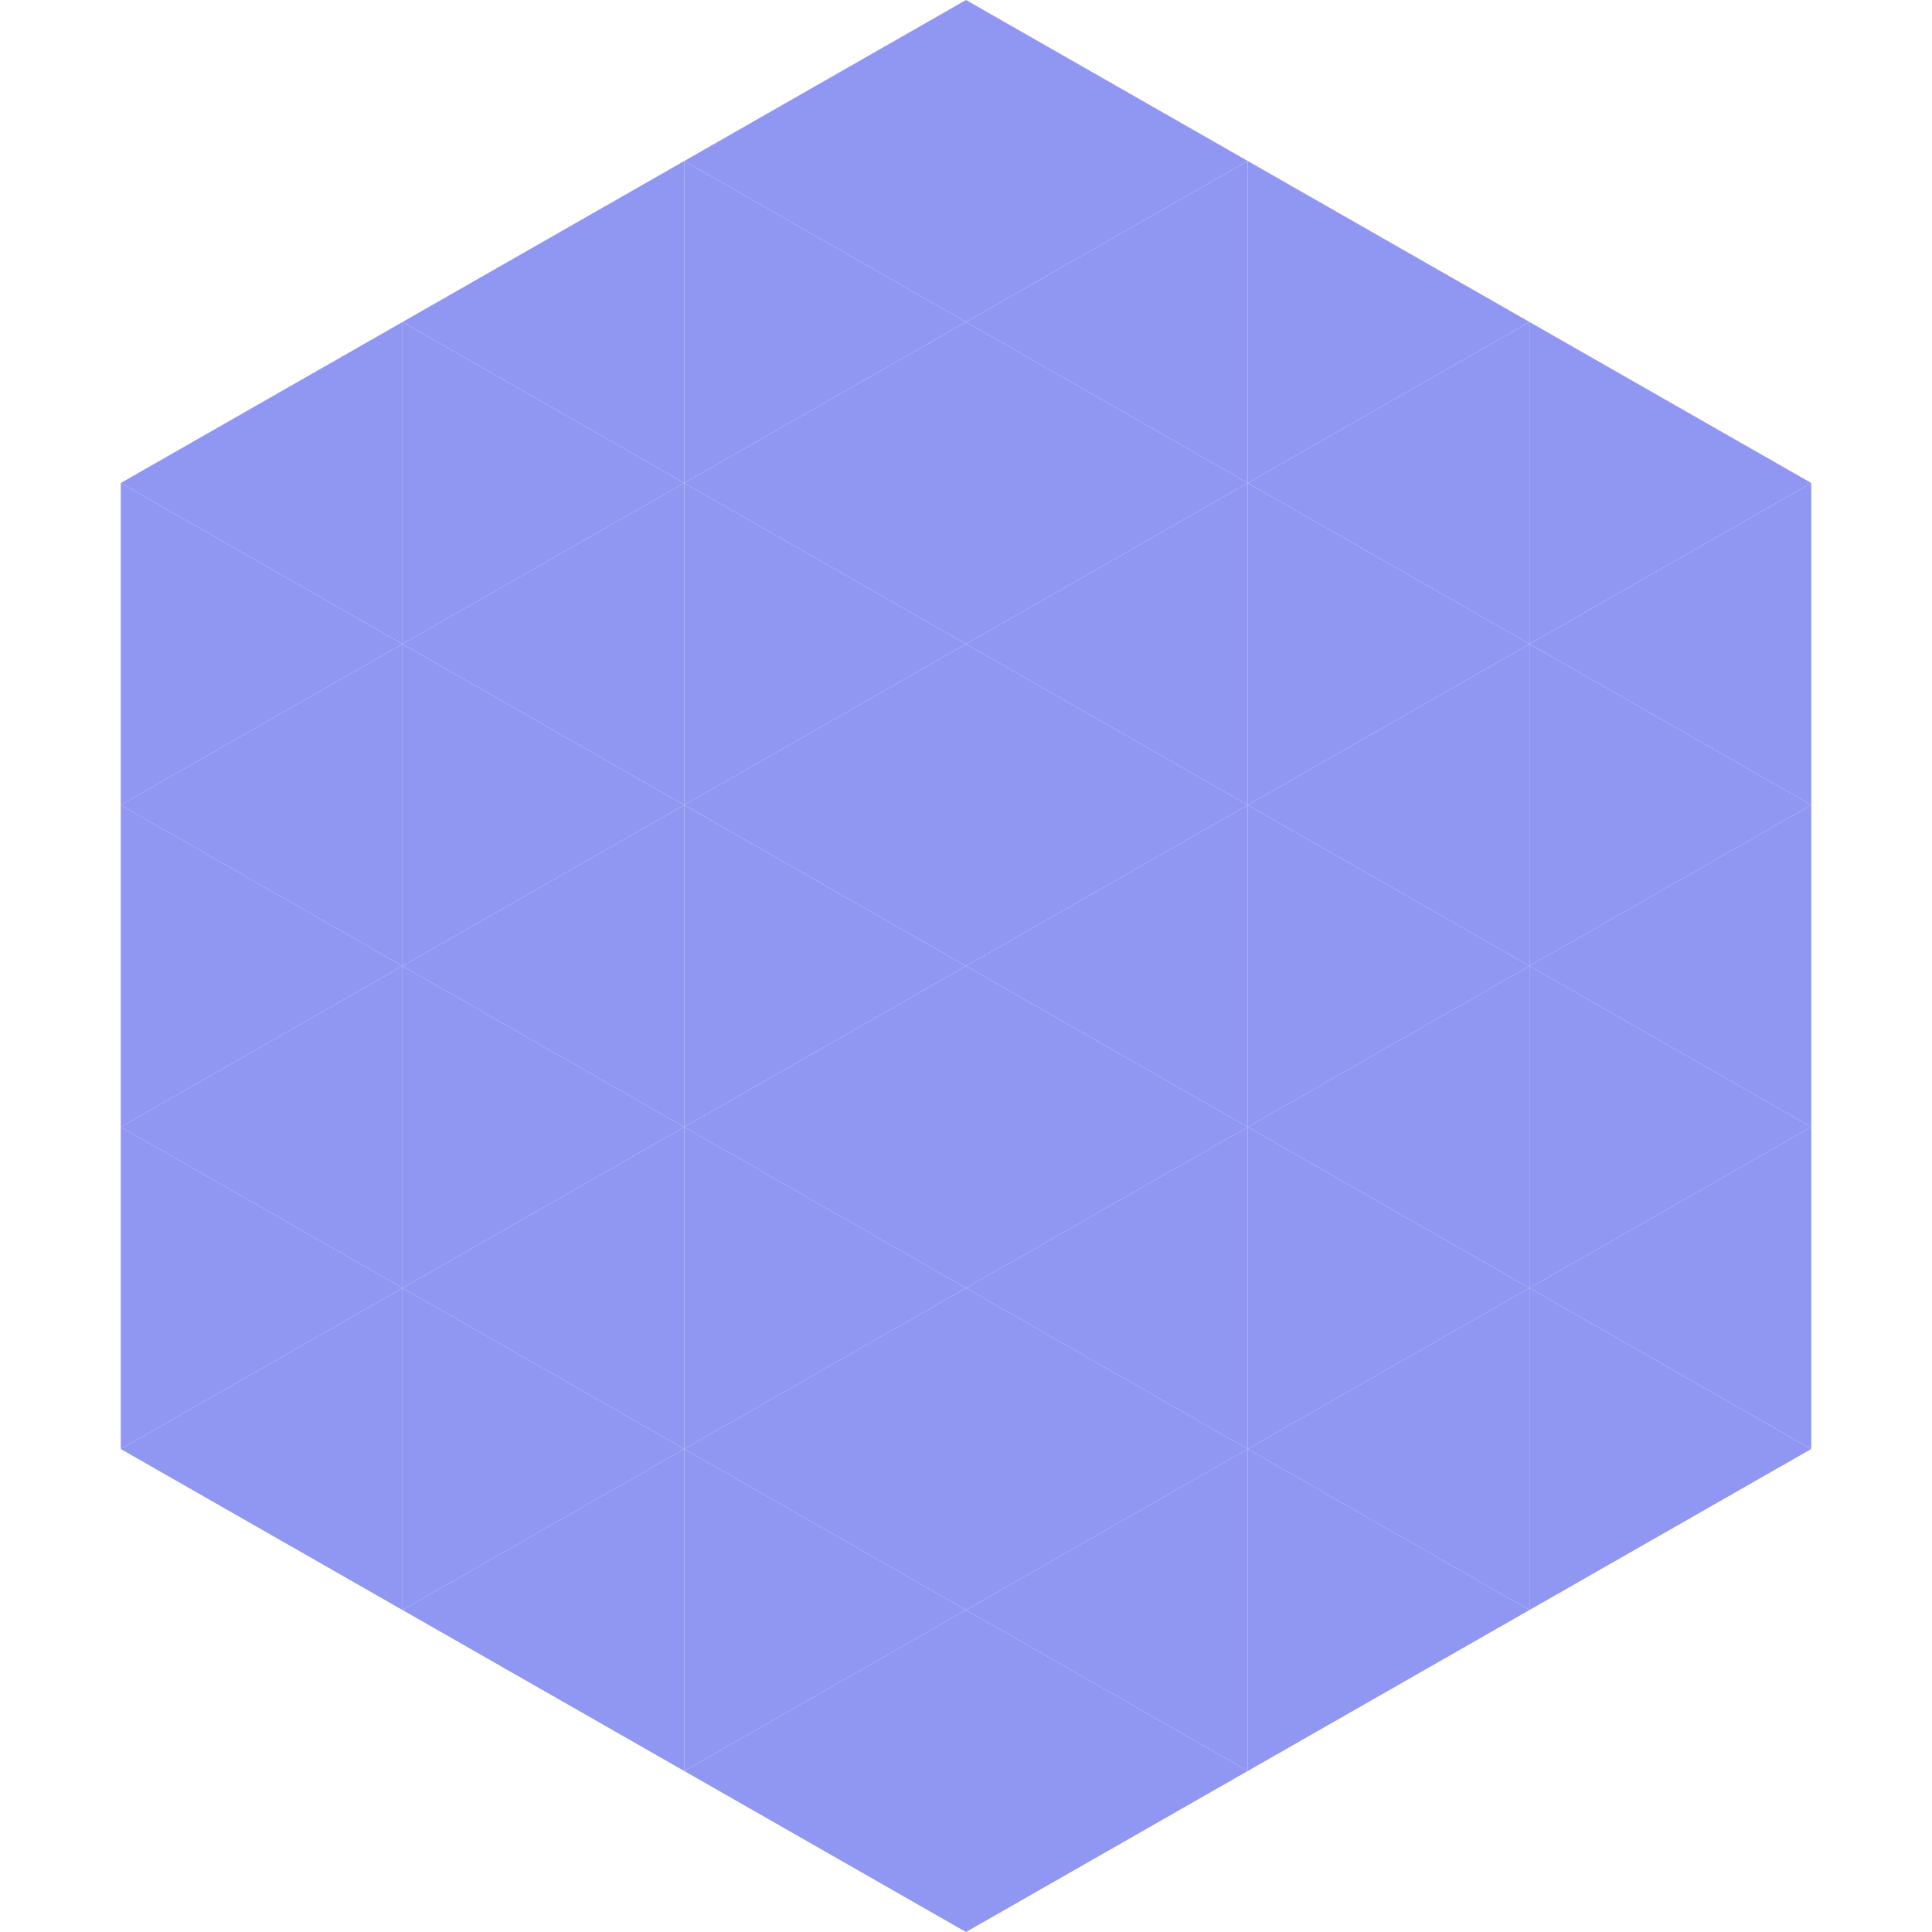
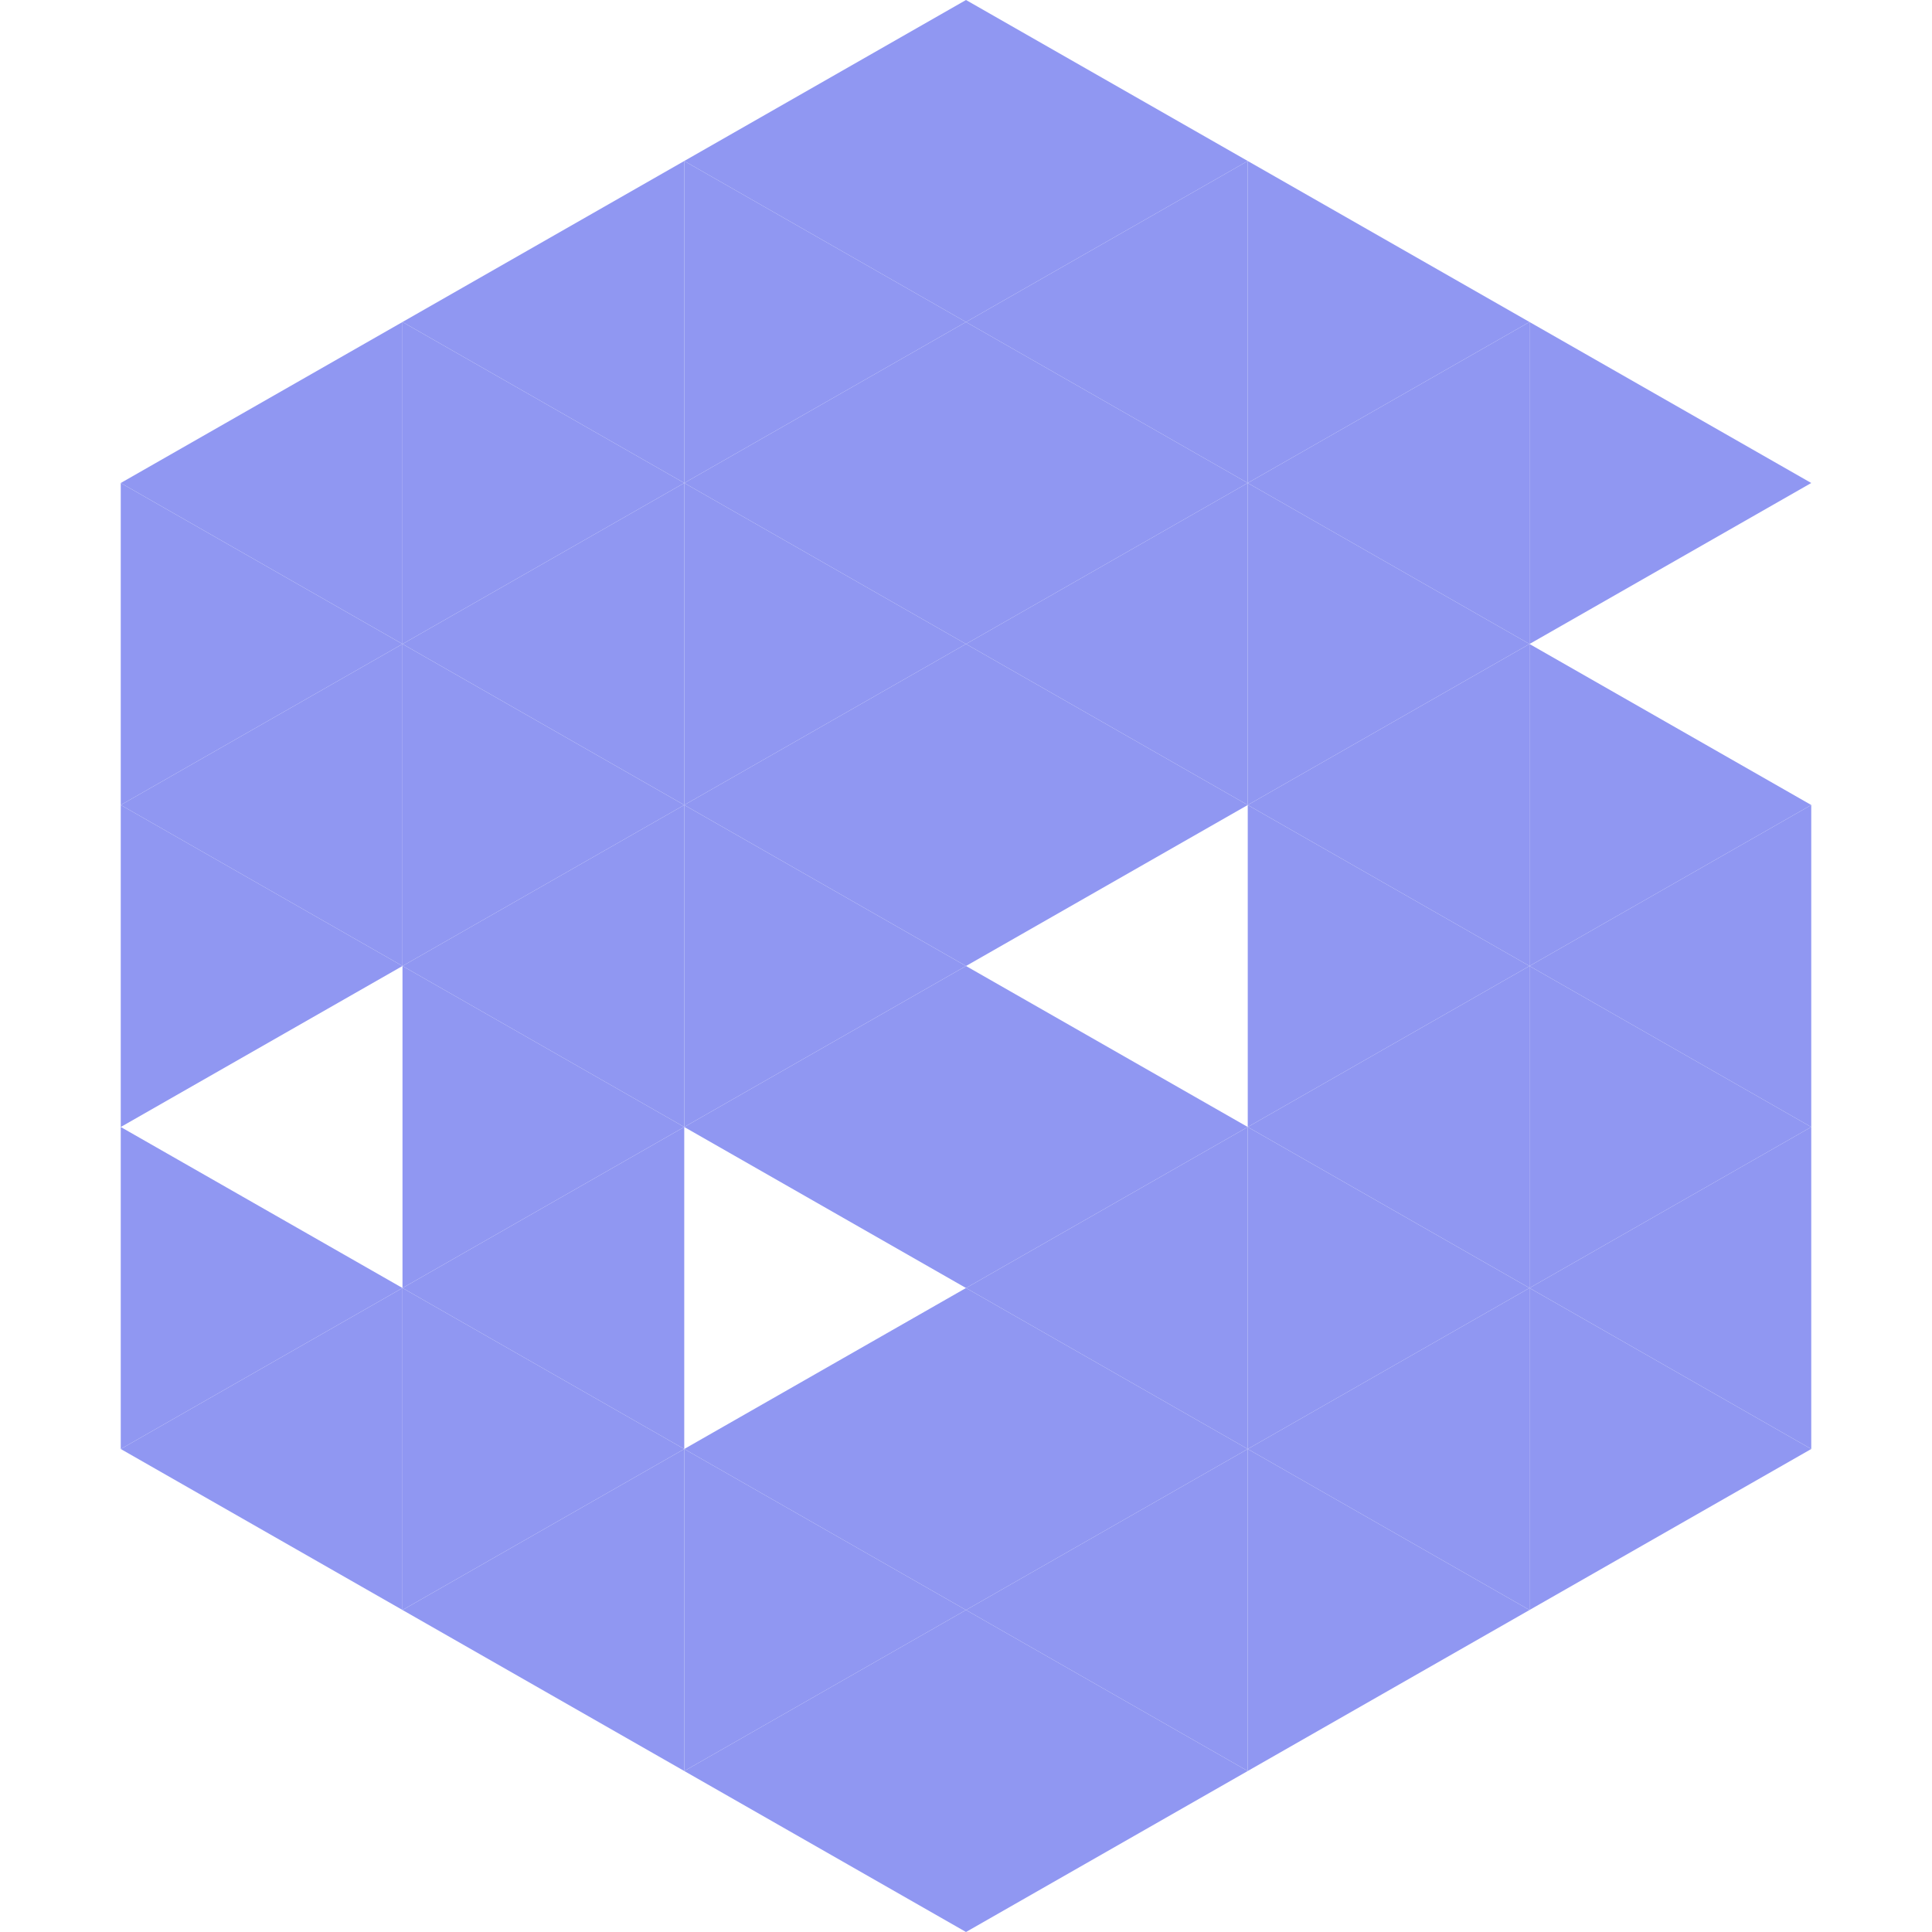
<svg xmlns="http://www.w3.org/2000/svg" width="240" height="240">
  <polygon points="50,40 15,60 50,80" style="fill:rgb(144,151,242)" />
  <polygon points="190,40 225,60 190,80" style="fill:rgb(144,151,242)" />
  <polygon points="15,60 50,80 15,100" style="fill:rgb(144,151,242)" />
-   <polygon points="225,60 190,80 225,100" style="fill:rgb(144,151,242)" />
  <polygon points="50,80 15,100 50,120" style="fill:rgb(144,151,242)" />
  <polygon points="190,80 225,100 190,120" style="fill:rgb(144,151,242)" />
  <polygon points="15,100 50,120 15,140" style="fill:rgb(144,151,242)" />
  <polygon points="225,100 190,120 225,140" style="fill:rgb(144,151,242)" />
-   <polygon points="50,120 15,140 50,160" style="fill:rgb(144,151,242)" />
  <polygon points="190,120 225,140 190,160" style="fill:rgb(144,151,242)" />
  <polygon points="15,140 50,160 15,180" style="fill:rgb(144,151,242)" />
  <polygon points="225,140 190,160 225,180" style="fill:rgb(144,151,242)" />
  <polygon points="50,160 15,180 50,200" style="fill:rgb(144,151,242)" />
  <polygon points="190,160 225,180 190,200" style="fill:rgb(144,151,242)" />
  <polygon points="15,180 50,200 15,220" style="fill:rgb(255,255,255); fill-opacity:0" />
  <polygon points="225,180 190,200 225,220" style="fill:rgb(255,255,255); fill-opacity:0" />
  <polygon points="50,0 85,20 50,40" style="fill:rgb(255,255,255); fill-opacity:0" />
  <polygon points="190,0 155,20 190,40" style="fill:rgb(255,255,255); fill-opacity:0" />
  <polygon points="85,20 50,40 85,60" style="fill:rgb(144,151,242)" />
  <polygon points="155,20 190,40 155,60" style="fill:rgb(144,151,242)" />
  <polygon points="50,40 85,60 50,80" style="fill:rgb(144,151,242)" />
  <polygon points="190,40 155,60 190,80" style="fill:rgb(144,151,242)" />
  <polygon points="85,60 50,80 85,100" style="fill:rgb(144,151,242)" />
  <polygon points="155,60 190,80 155,100" style="fill:rgb(144,151,242)" />
  <polygon points="50,80 85,100 50,120" style="fill:rgb(144,151,242)" />
  <polygon points="190,80 155,100 190,120" style="fill:rgb(144,151,242)" />
  <polygon points="85,100 50,120 85,140" style="fill:rgb(144,151,242)" />
  <polygon points="155,100 190,120 155,140" style="fill:rgb(144,151,242)" />
  <polygon points="50,120 85,140 50,160" style="fill:rgb(144,151,242)" />
  <polygon points="190,120 155,140 190,160" style="fill:rgb(144,151,242)" />
  <polygon points="85,140 50,160 85,180" style="fill:rgb(144,151,242)" />
  <polygon points="155,140 190,160 155,180" style="fill:rgb(144,151,242)" />
  <polygon points="50,160 85,180 50,200" style="fill:rgb(144,151,242)" />
  <polygon points="190,160 155,180 190,200" style="fill:rgb(144,151,242)" />
  <polygon points="85,180 50,200 85,220" style="fill:rgb(144,151,242)" />
  <polygon points="155,180 190,200 155,220" style="fill:rgb(144,151,242)" />
  <polygon points="120,0 85,20 120,40" style="fill:rgb(144,151,242)" />
  <polygon points="120,0 155,20 120,40" style="fill:rgb(144,151,242)" />
  <polygon points="85,20 120,40 85,60" style="fill:rgb(144,151,242)" />
  <polygon points="155,20 120,40 155,60" style="fill:rgb(144,151,242)" />
  <polygon points="120,40 85,60 120,80" style="fill:rgb(144,151,242)" />
  <polygon points="120,40 155,60 120,80" style="fill:rgb(144,151,242)" />
  <polygon points="85,60 120,80 85,100" style="fill:rgb(144,151,242)" />
  <polygon points="155,60 120,80 155,100" style="fill:rgb(144,151,242)" />
  <polygon points="120,80 85,100 120,120" style="fill:rgb(144,151,242)" />
  <polygon points="120,80 155,100 120,120" style="fill:rgb(144,151,242)" />
  <polygon points="85,100 120,120 85,140" style="fill:rgb(144,151,242)" />
-   <polygon points="155,100 120,120 155,140" style="fill:rgb(144,151,242)" />
  <polygon points="120,120 85,140 120,160" style="fill:rgb(144,151,242)" />
  <polygon points="120,120 155,140 120,160" style="fill:rgb(144,151,242)" />
-   <polygon points="85,140 120,160 85,180" style="fill:rgb(144,151,242)" />
  <polygon points="155,140 120,160 155,180" style="fill:rgb(144,151,242)" />
  <polygon points="120,160 85,180 120,200" style="fill:rgb(144,151,242)" />
  <polygon points="120,160 155,180 120,200" style="fill:rgb(144,151,242)" />
  <polygon points="85,180 120,200 85,220" style="fill:rgb(144,151,242)" />
  <polygon points="155,180 120,200 155,220" style="fill:rgb(144,151,242)" />
  <polygon points="120,200 85,220 120,240" style="fill:rgb(144,151,242)" />
  <polygon points="120,200 155,220 120,240" style="fill:rgb(144,151,242)" />
  <polygon points="85,220 120,240 85,260" style="fill:rgb(255,255,255); fill-opacity:0" />
-   <polygon points="155,220 120,240 155,260" style="fill:rgb(255,255,255); fill-opacity:0" />
</svg>